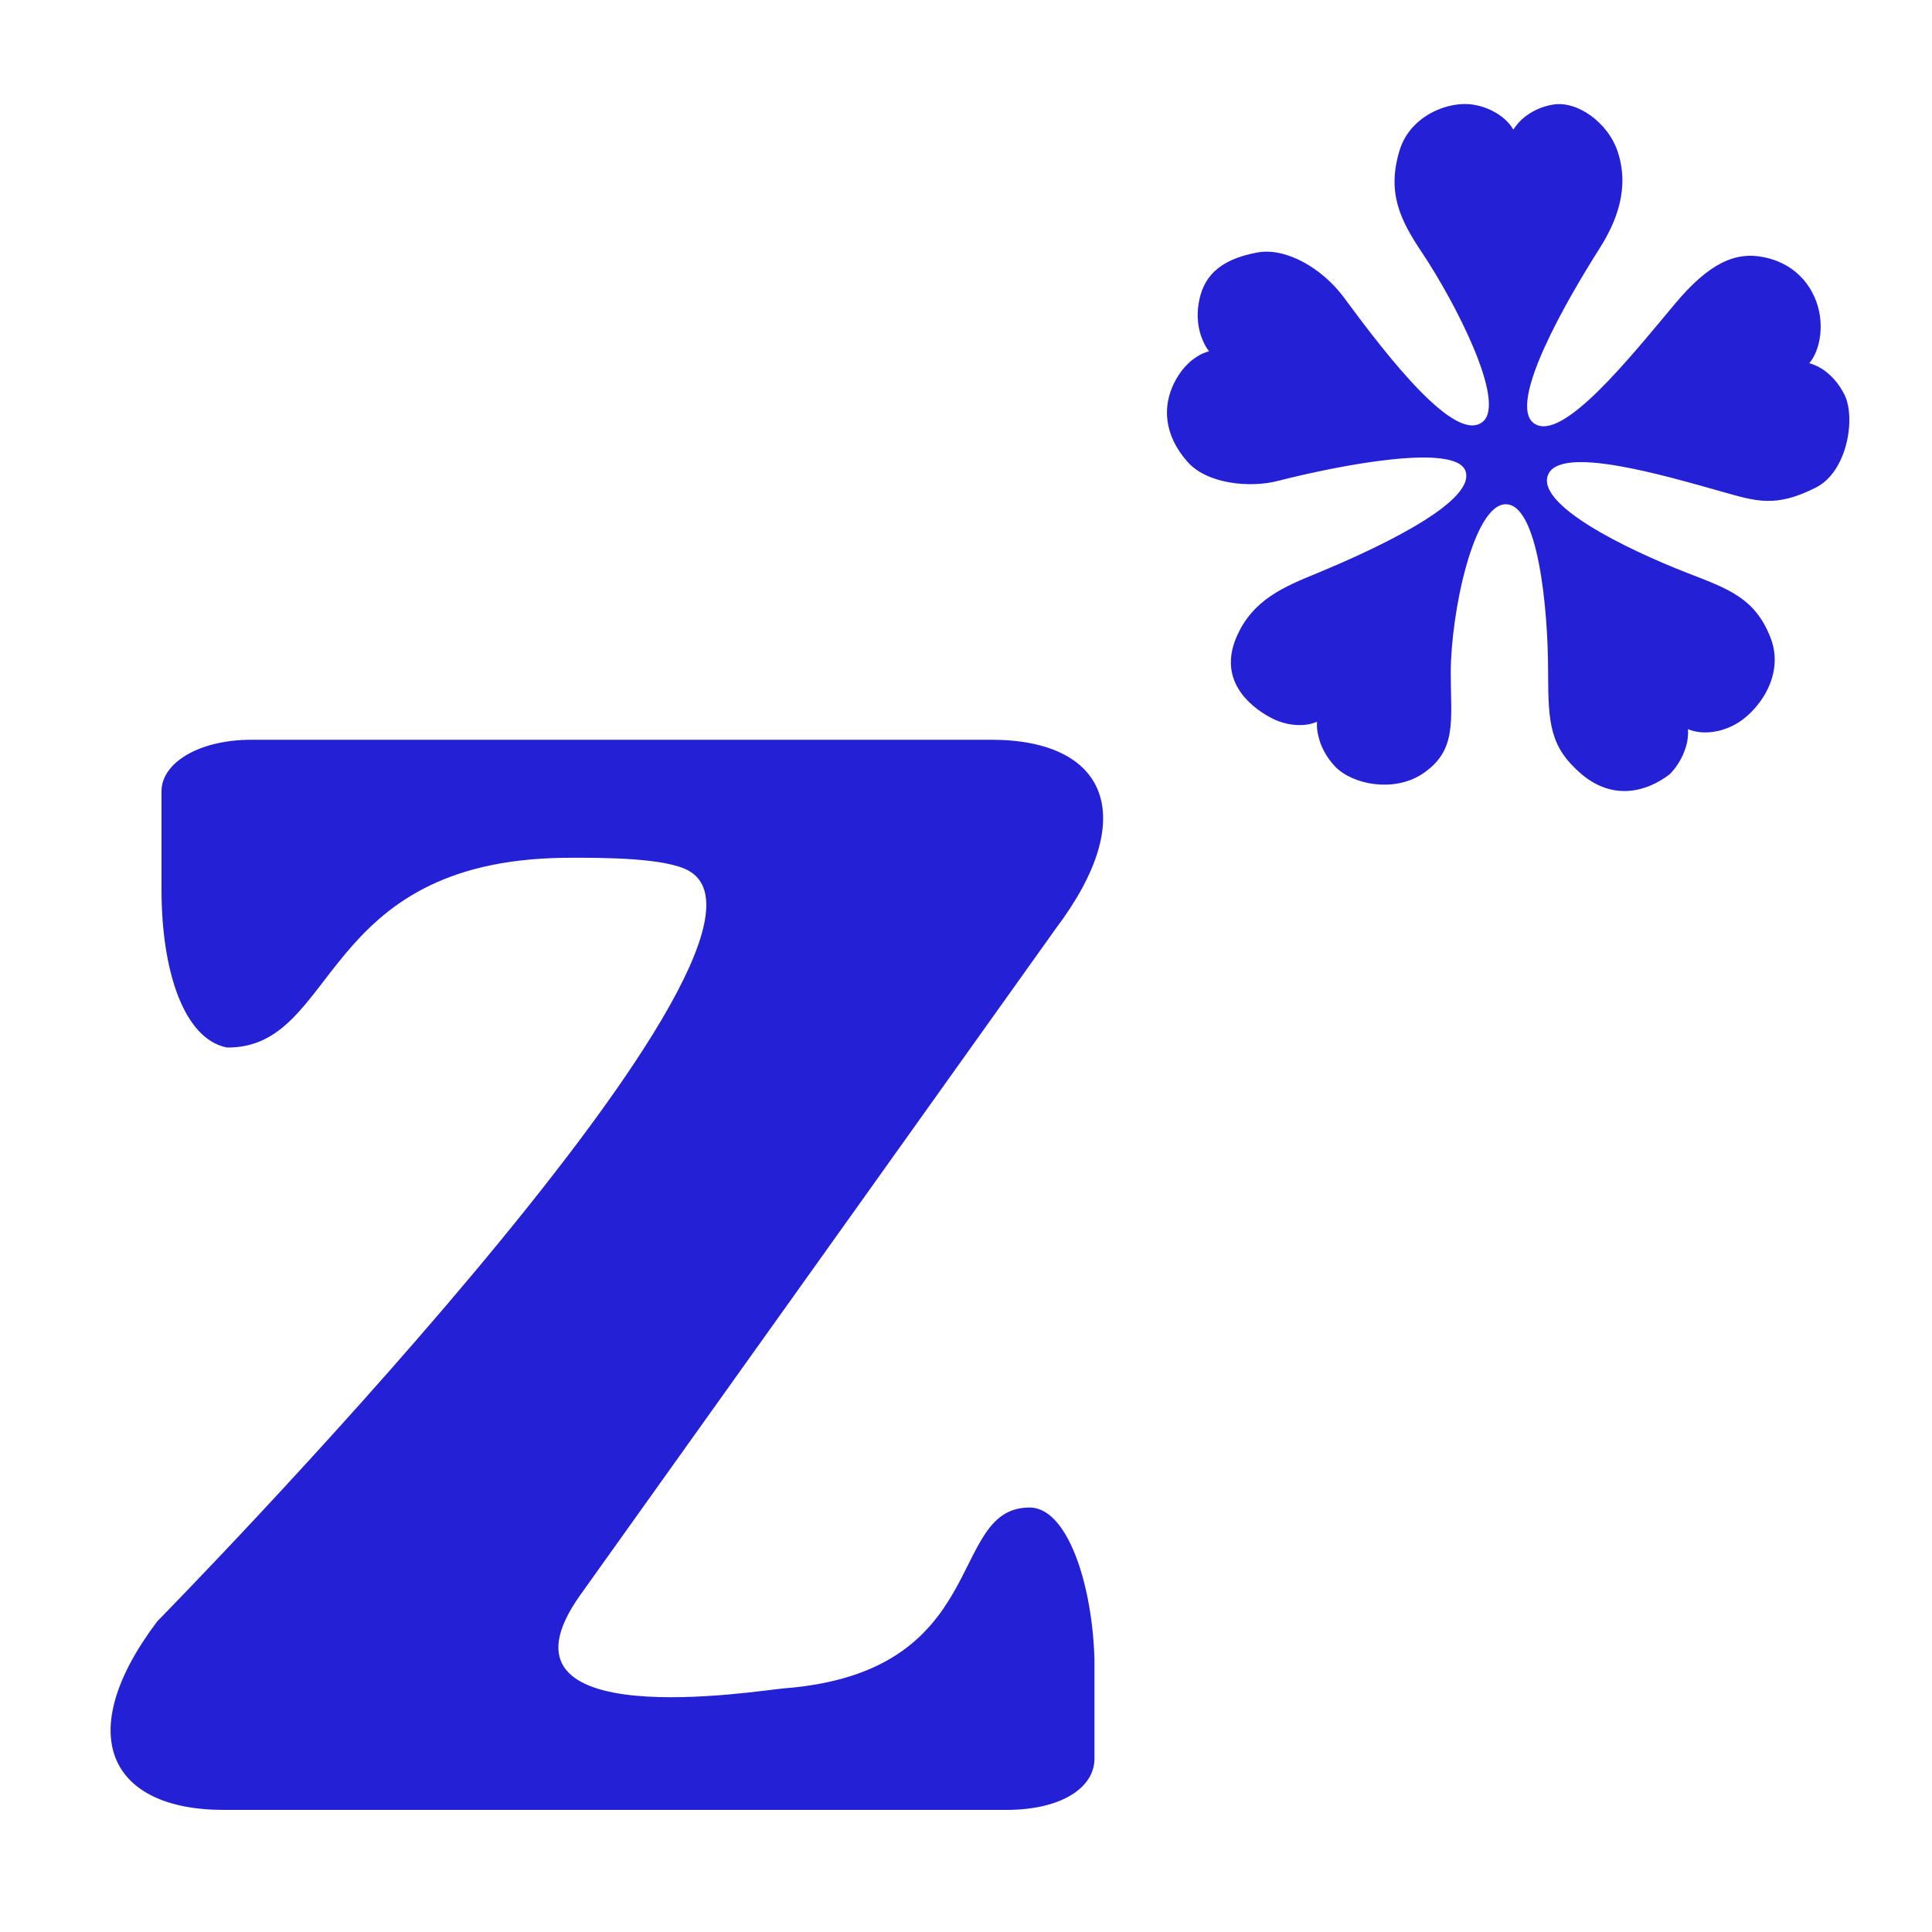
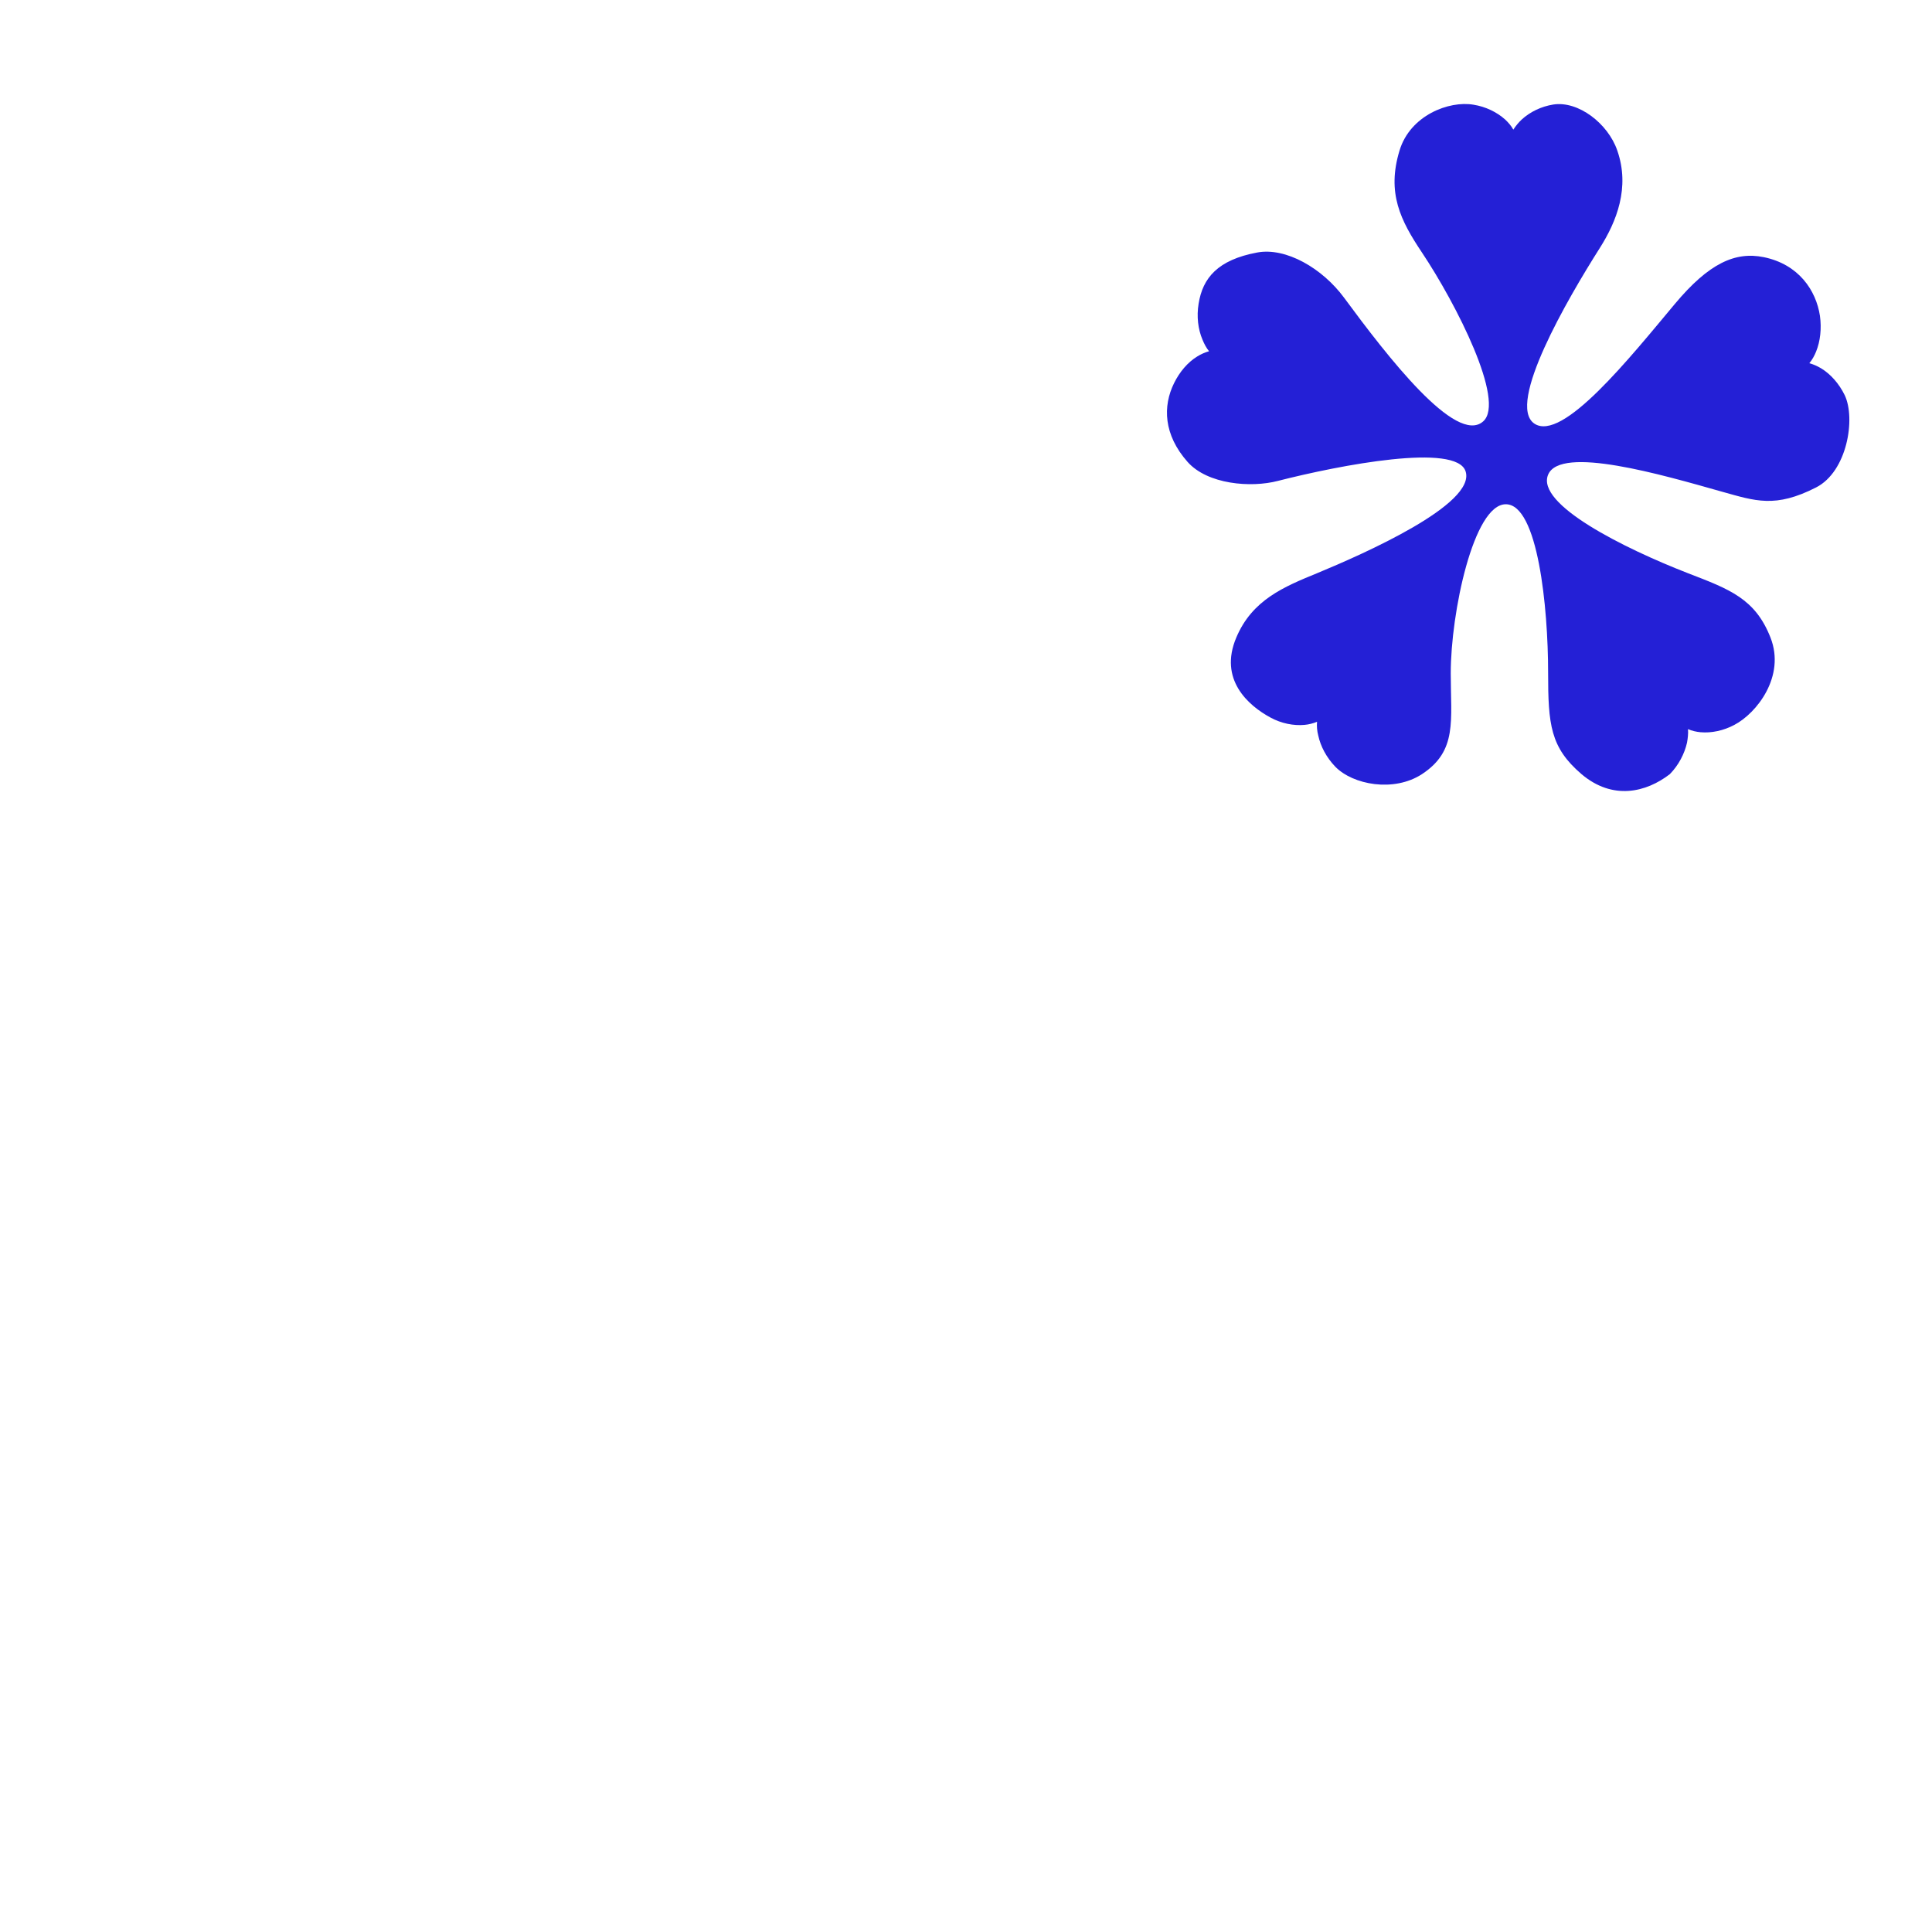
<svg xmlns="http://www.w3.org/2000/svg" width="10" height="10" viewBox="0 0 10 10" fill="none">
-   <path d="M5.21 9.368H1.158C0.569 9.368 0.37 8.98 0.814 8.392C0.814 8.392 4.259 4.886 3.563 4.506C3.446 4.442 3.143 4.438 2.92 4.44C1.643 4.456 1.755 5.426 1.175 5.422C0.953 5.379 0.836 5.028 0.836 4.606V4.095C0.836 3.951 1.025 3.829 1.302 3.829H5.132C5.72 3.829 5.909 4.217 5.465 4.806C5.465 4.806 3.533 7.515 3.004 8.255C2.478 8.992 3.938 8.748 4.057 8.739C5.134 8.656 4.899 7.814 5.321 7.803C5.521 7.792 5.654 8.192 5.665 8.591V9.102C5.665 9.257 5.487 9.368 5.21 9.368Z" fill="#2420D6" />
  <path fill-rule="evenodd" clip-rule="evenodd" d="M8.04 0.541C8.169 0.521 8.323 0.639 8.371 0.779C8.438 0.971 8.367 1.147 8.281 1.283C8.112 1.549 7.797 2.092 7.941 2.192C8.086 2.292 8.438 1.849 8.67 1.572C8.845 1.363 8.981 1.301 9.129 1.331C9.31 1.368 9.4 1.503 9.42 1.635C9.429 1.7 9.422 1.766 9.4 1.82C9.391 1.842 9.38 1.862 9.365 1.88C9.387 1.886 9.407 1.895 9.427 1.907C9.476 1.937 9.519 1.986 9.548 2.045C9.606 2.166 9.561 2.441 9.4 2.523C9.188 2.631 9.086 2.593 8.913 2.545C8.602 2.457 8.077 2.304 8.013 2.457C7.949 2.61 8.403 2.837 8.737 2.967C8.953 3.05 9.085 3.099 9.164 3.3C9.243 3.501 9.092 3.692 8.977 3.752C8.921 3.782 8.858 3.795 8.802 3.79C8.78 3.788 8.758 3.783 8.737 3.774C8.739 3.797 8.736 3.821 8.732 3.844C8.719 3.901 8.689 3.96 8.643 4.007C8.521 4.101 8.348 4.144 8.186 4.007C8.025 3.869 8.013 3.752 8.013 3.481C8.013 3.144 7.96 2.61 7.794 2.61C7.627 2.61 7.509 3.172 7.509 3.485C7.509 3.731 7.544 3.886 7.36 4.007C7.214 4.102 7.002 4.062 6.911 3.968C6.866 3.921 6.835 3.863 6.823 3.806C6.817 3.783 6.815 3.759 6.817 3.736C6.797 3.744 6.775 3.75 6.752 3.752C6.696 3.757 6.633 3.745 6.576 3.714C6.461 3.652 6.307 3.517 6.399 3.3C6.481 3.105 6.646 3.037 6.817 2.967C7.061 2.866 7.64 2.61 7.586 2.44C7.539 2.291 6.936 2.407 6.615 2.489C6.474 2.526 6.25 2.507 6.147 2.391C6.022 2.25 6.018 2.102 6.077 1.983C6.106 1.924 6.148 1.875 6.197 1.845C6.216 1.833 6.237 1.824 6.258 1.818C6.244 1.801 6.233 1.78 6.224 1.758C6.201 1.704 6.193 1.638 6.204 1.572C6.225 1.439 6.303 1.345 6.507 1.307C6.656 1.279 6.845 1.389 6.957 1.541C7.181 1.845 7.537 2.306 7.677 2.181C7.794 2.077 7.537 1.572 7.36 1.307C7.249 1.141 7.177 0.999 7.244 0.779C7.299 0.597 7.5 0.52 7.627 0.542C7.69 0.552 7.747 0.58 7.79 0.618C7.807 0.634 7.822 0.651 7.833 0.671C7.845 0.652 7.86 0.634 7.877 0.618C7.92 0.579 7.977 0.551 8.04 0.541Z" fill="#2420D6" />
</svg>